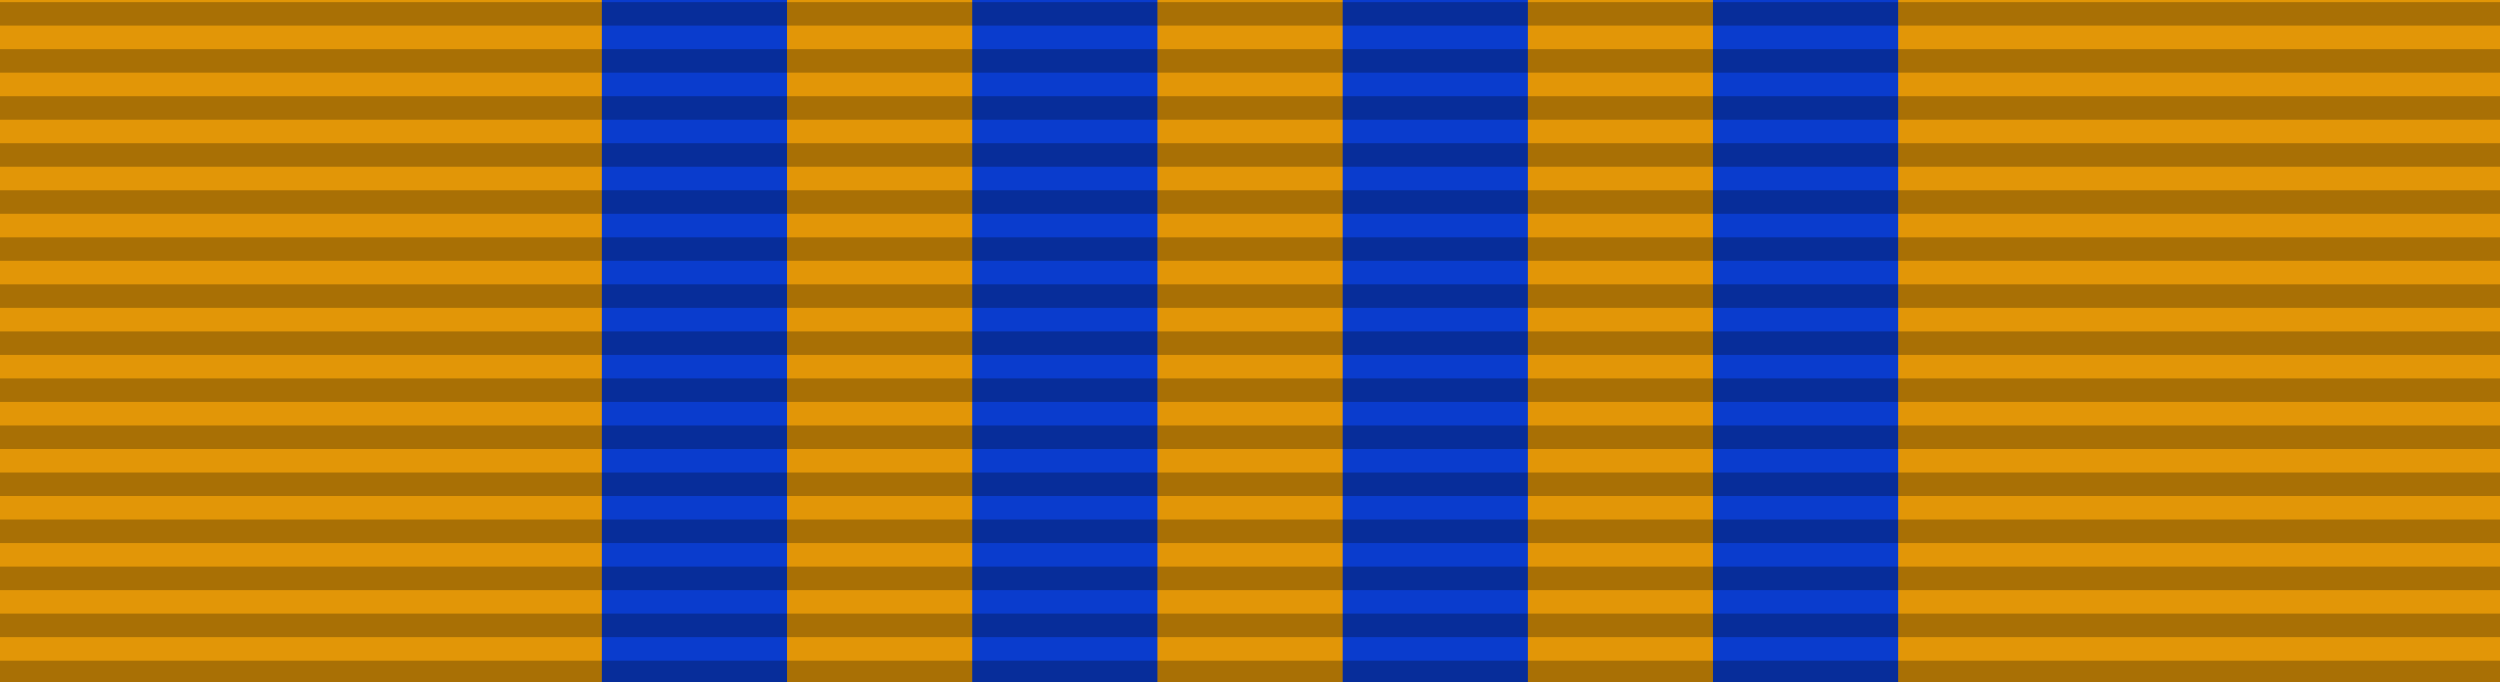
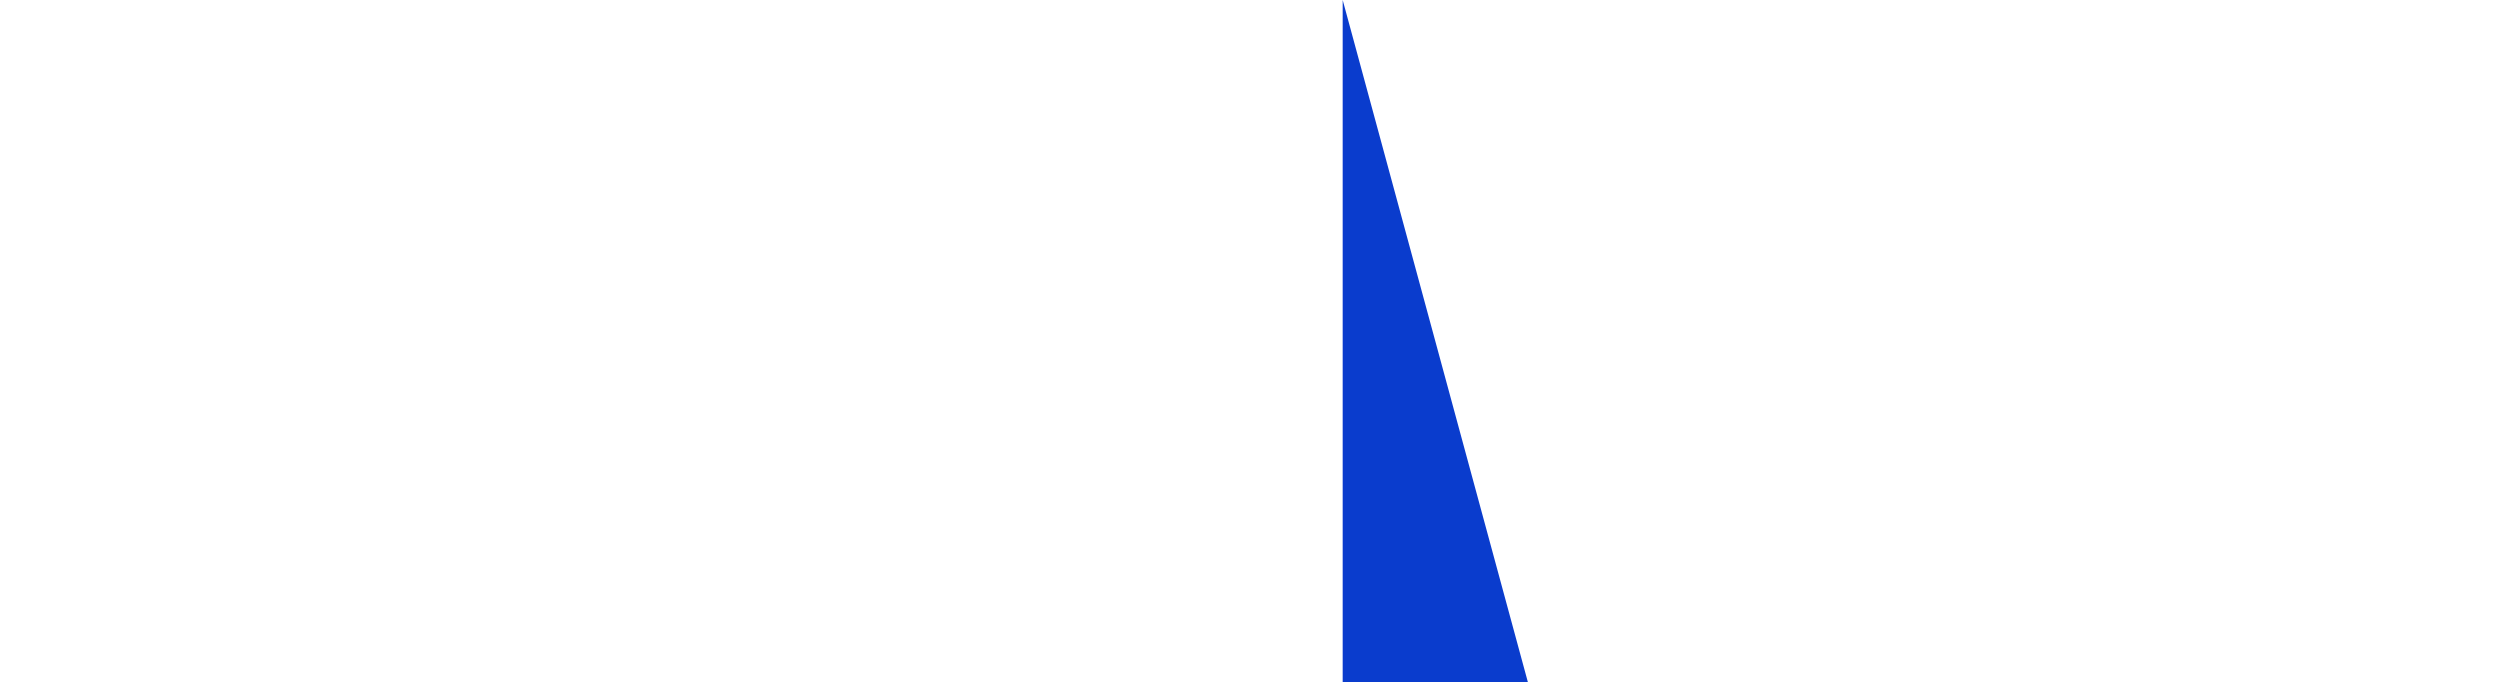
<svg xmlns="http://www.w3.org/2000/svg" xmlns:ns1="http://sodipodi.sourceforge.net/DTD/sodipodi-0.dtd" xmlns:ns2="http://www.inkscape.org/namespaces/inkscape" version="1.0" width="1024" height="279.379" id="svg4" ns1:docname="NLD Inauguration Medal 2013.svg" ns2:version="1.3.2 (091e20e, 2023-11-25)">
  <defs id="defs4" />
  <ns1:namedview id="namedview4" pagecolor="#ffffff" bordercolor="#000000" borderopacity="0.25" ns2:showpageshadow="2" ns2:pageopacity="0.0" ns2:pagecheckerboard="0" ns2:deskcolor="#d1d1d1" ns2:zoom="0.65136719" ns2:cx="512.76761" ns2:cy="139.70615" ns2:window-width="1392" ns2:window-height="847" ns2:window-x="54" ns2:window-y="25" ns2:window-maximized="0" ns2:current-layer="svg4" />
-   <path d="M 0,0 V 279.38 H 1024 V 0 Z" style="fill:#e29607;fill-opacity:1;stroke-width:1.174" id="path3" ns2:label="path9" />
-   <path d="m 701.63,0 v 279.38 h 75.852 V 0 Z" style="fill:#0a3ccd;fill-opacity:1;stroke-width:0.272" id="path2" ns2:label="path4" />
-   <path d="m 549.962,0 v 279.38 h 75.852 V 0 Z" style="fill:#0a3ccd;fill-opacity:1;stroke-width:0.272" id="path8" ns2:label="path3" />
-   <path d="m 398.222,0 v 279.38 h 75.852 V 0 Z" style="fill:#0a3ccd;fill-opacity:1;stroke-width:0.272" id="path1-5" ns2:label="path2" />
-   <path d="M 246.518,0 V 279.38 H 322.37 V 0 Z" style="fill:#0a3ccd;fill-opacity:1;stroke-width:0.272" id="path1" />
-   <path d="m 0,270.607 h 1024 v 9.634 H 0 Z m 0,-19.267 H 1024 V 260.973 H 0 Z m 0,-19.267 h 1024 v 9.634 H 0 Z m 0,-19.267 H 1024 V 222.438 H 0 Z m 0,-19.267 h 1024 v 9.634 H 0 Z m 0,-19.267 H 1024 V 183.903 H 0 Z m 0,-19.267 h 1024 v 9.634 H 0 Z m 0,-19.267 H 1024 V 145.368 H 0 Z m 0,-19.267 h 1024 v 9.634 H 0 Z M 0,97.199 H 1024 V 106.833 H 0 Z M 0,77.932 H 1024 V 87.566 H 0 Z M 0,58.664 H 1024 V 68.298 H 0 Z M 0,39.397 H 1024 V 49.031 H 0 Z M 0,20.129 H 1024 V 29.763 H 0 Z M 0,0.862 H 1024 V 10.495 H 0 Z" style="opacity:0.25;fill:#000000;fill-opacity:1;fill-rule:evenodd;stroke:none;stroke-width:9.647" id="path4" ns2:label="path0" />
+   <path d="m 549.962,0 v 279.38 h 75.852 Z" style="fill:#0a3ccd;fill-opacity:1;stroke-width:0.272" id="path8" ns2:label="path3" />
</svg>